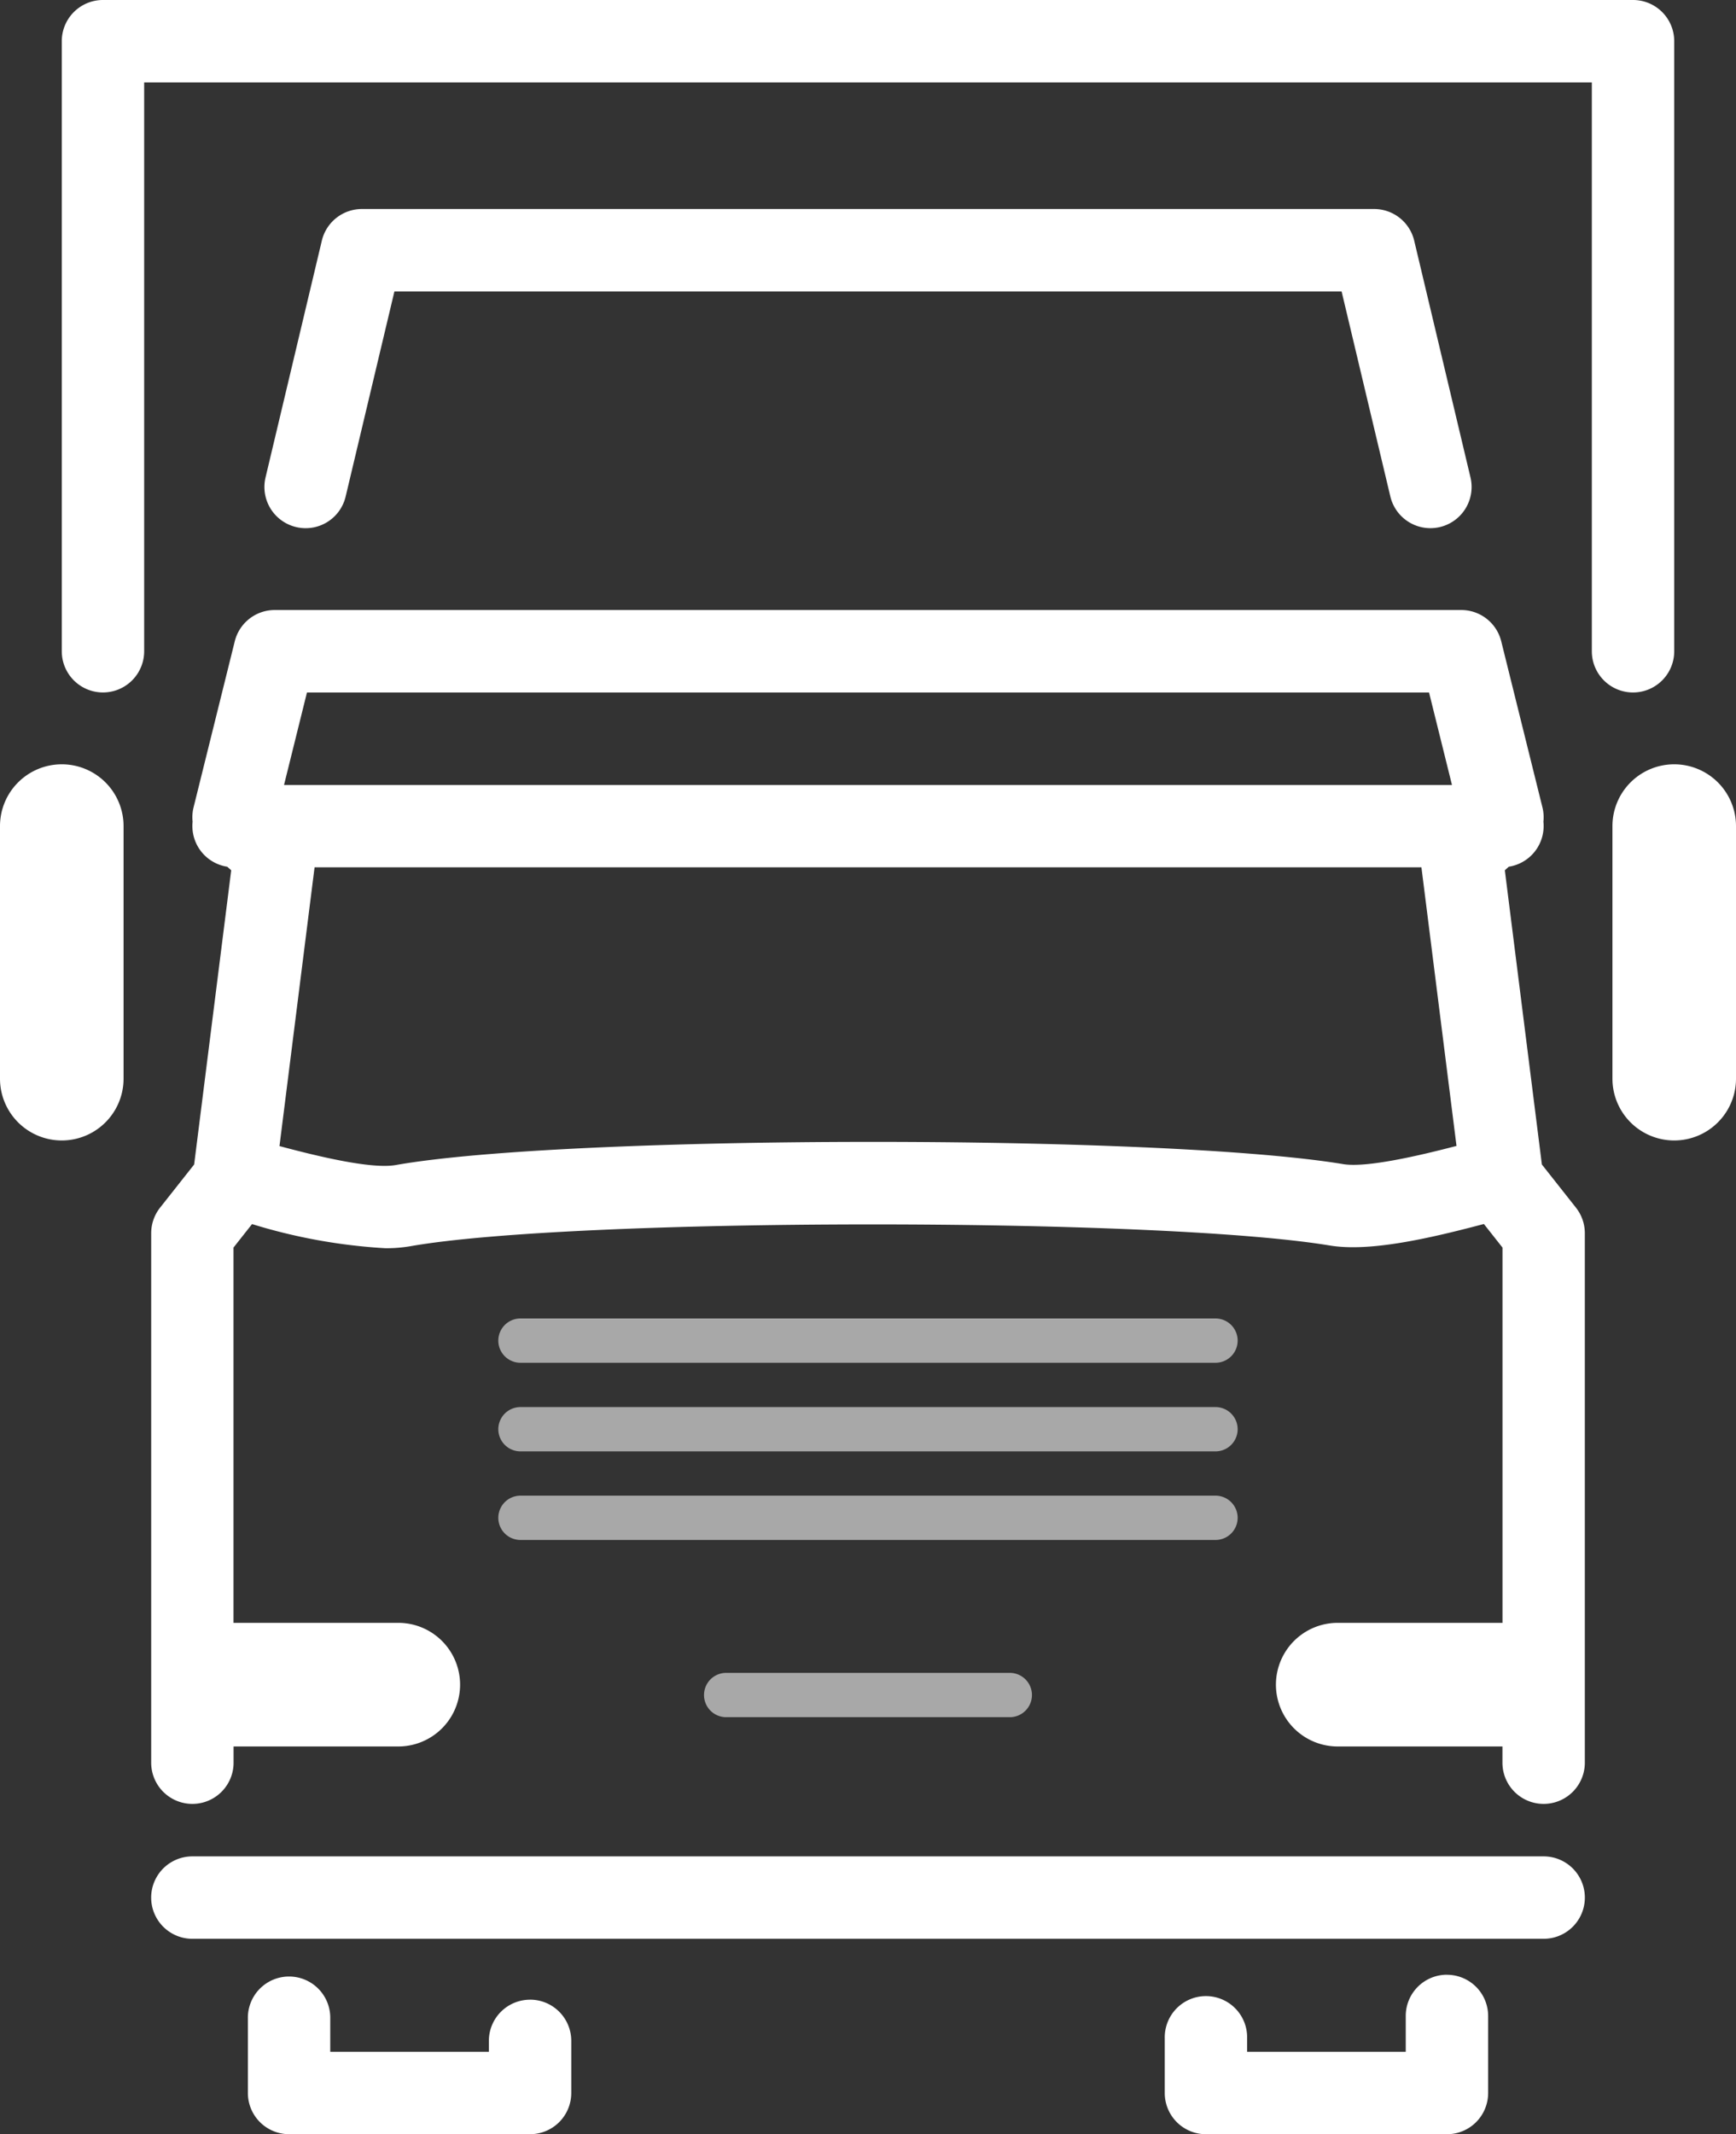
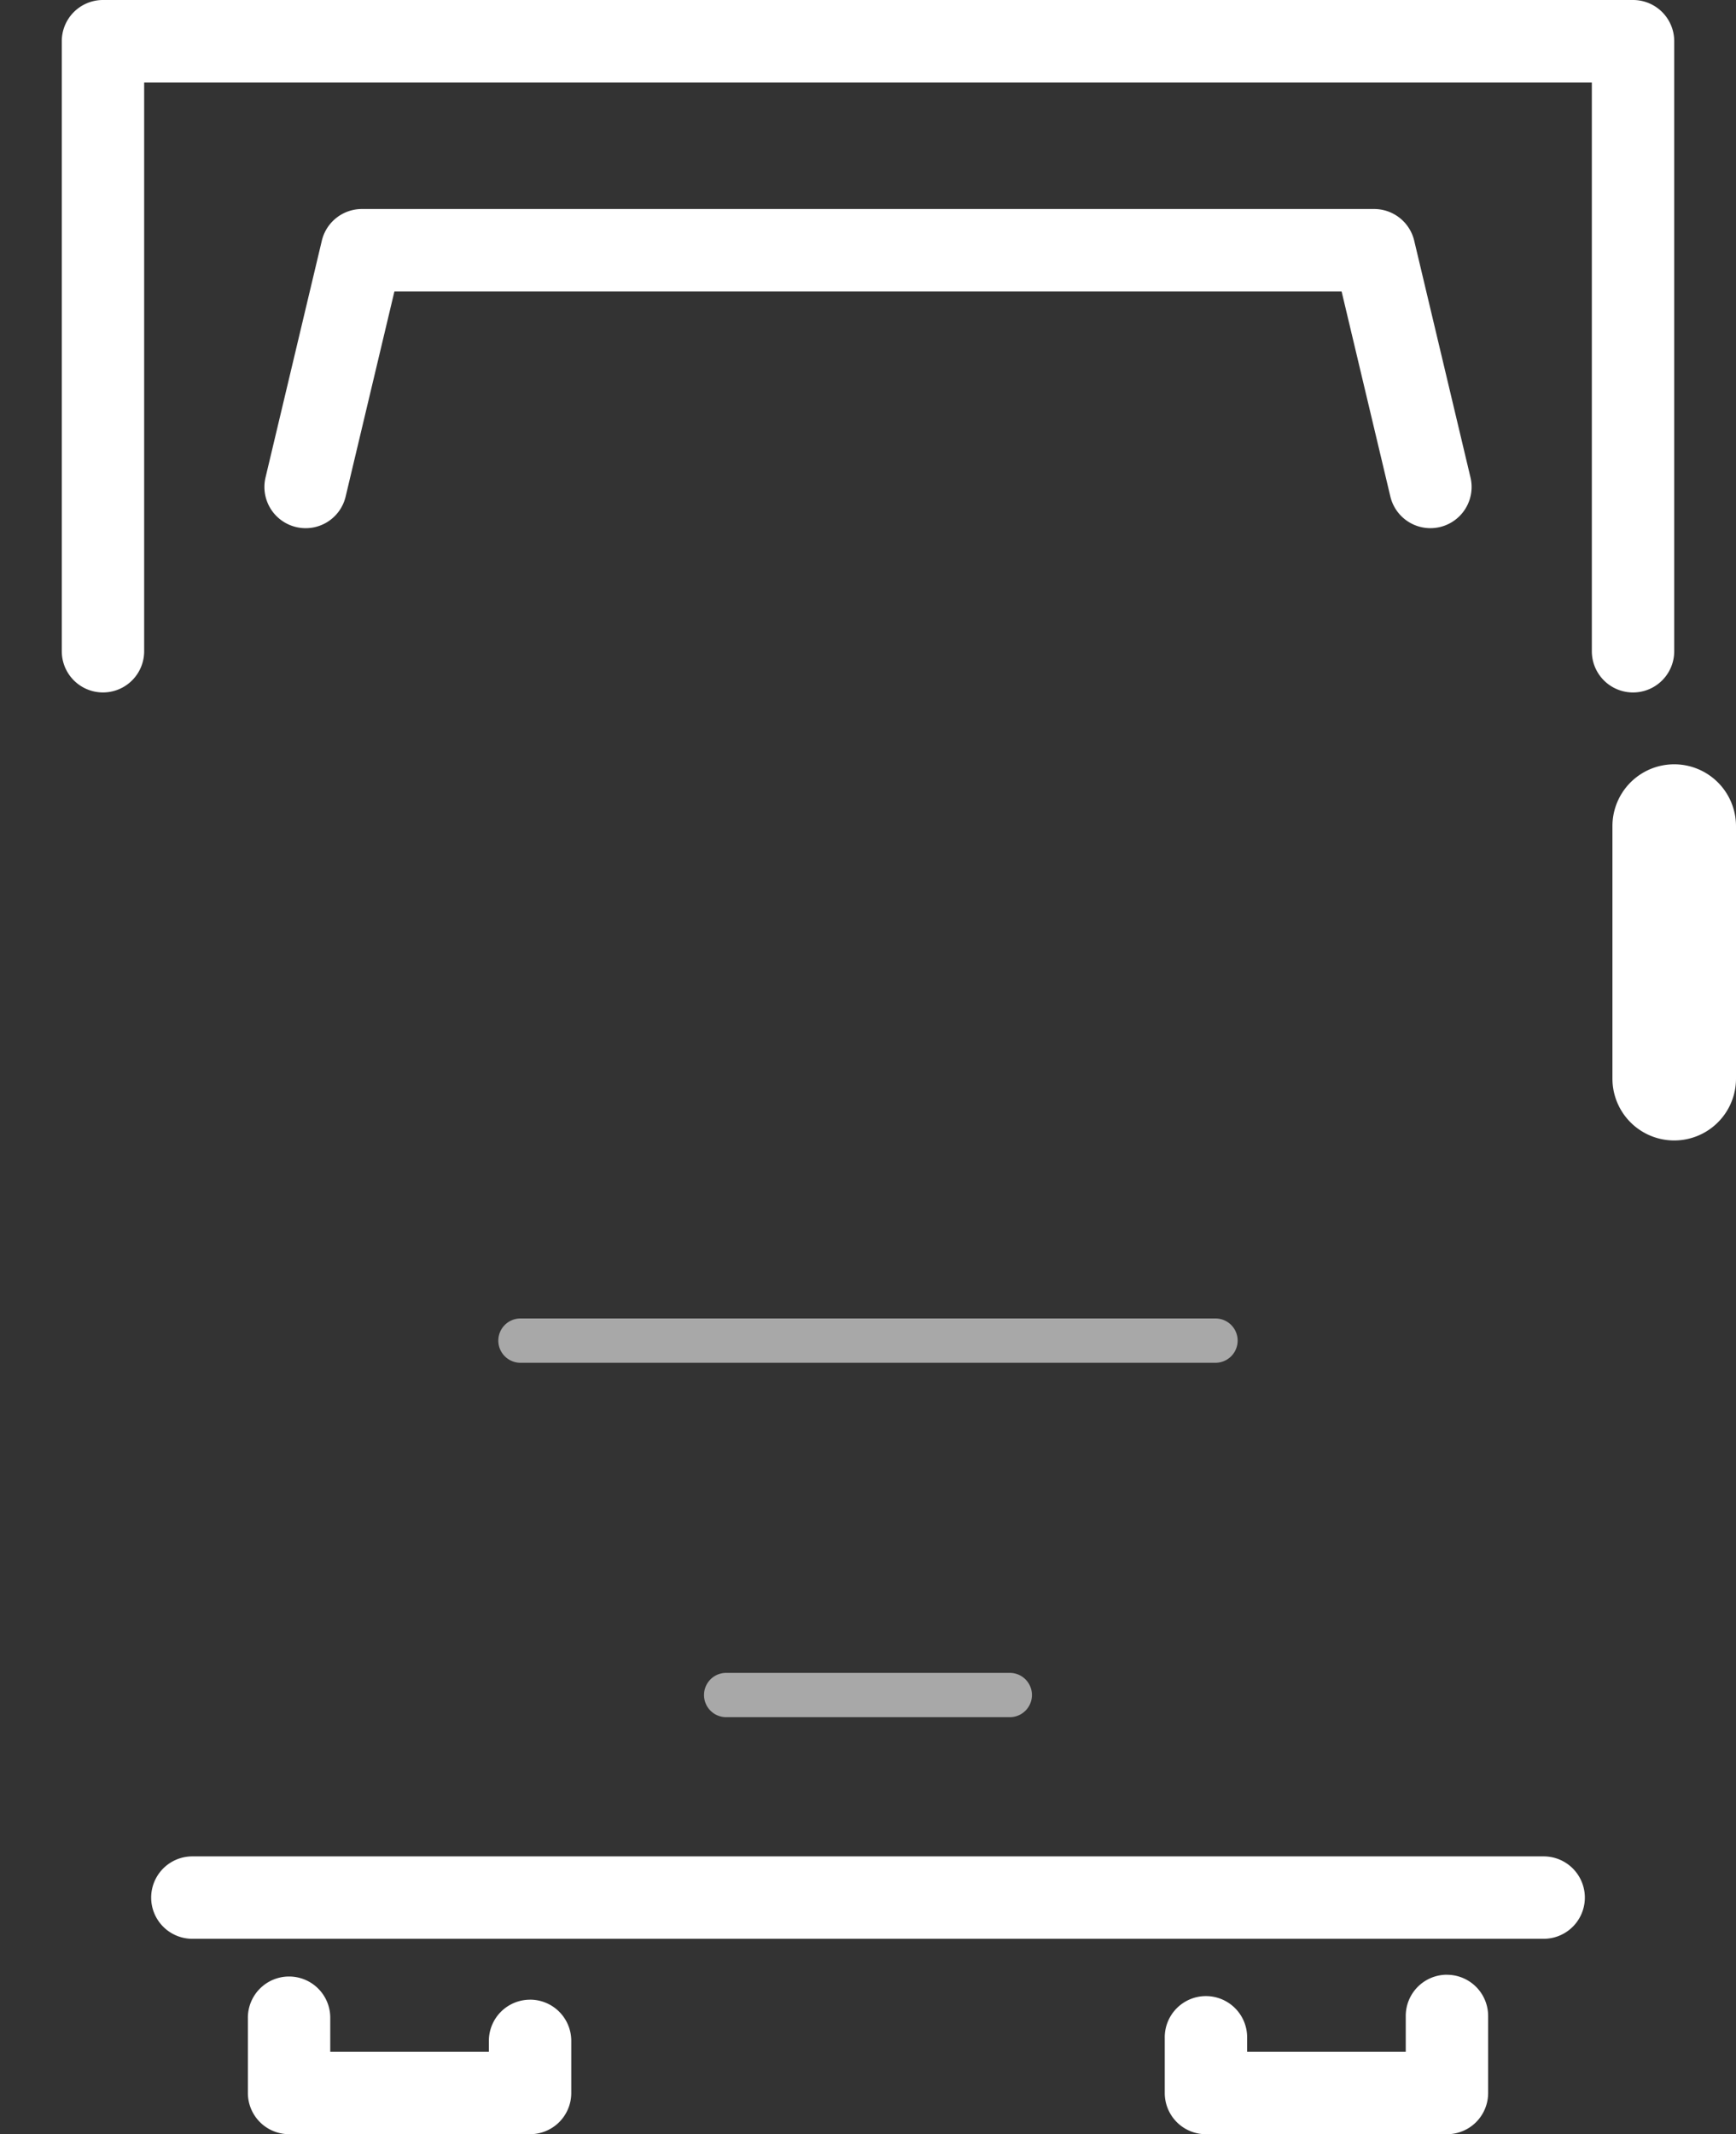
<svg xmlns="http://www.w3.org/2000/svg" id="Group_1250" data-name="Group 1250" width="97.646" height="120" viewBox="0 0 97.646 120">
  <rect x="0" y="0" width="97.646" height="120" fill="#333333" stroke="none" />
  <defs>
    <clipPath id="clip-path">
      <rect id="Rectangle_123" data-name="Rectangle 123" width="97.646" height="120" fill="#fff" />
    </clipPath>
  </defs>
  <g id="Group_1213" data-name="Group 1213" clip-path="url(#clip-path)">
-     <path id="Path_1108" data-name="Path 1108" d="M95.293,100.03,93.209,83.486l.223-.2A2.314,2.314,0,0,0,95.392,81a2.366,2.366,0,0,0-.013-.246,2.319,2.319,0,0,0-.055-.807l-2.317-9.335a2.317,2.317,0,0,0-2.249-1.759H24.02a2.317,2.317,0,0,0-2.249,1.759l-2.317,9.335a2.306,2.306,0,0,0-.054.807,2.236,2.236,0,0,0-.013.246,2.314,2.314,0,0,0,1.961,2.287l.223.2L19.486,100.03l-1.916,2.426a2.317,2.317,0,0,0-.5,1.437v29.771a2.317,2.317,0,0,0,4.634,0v-.912h9.265a3.475,3.475,0,0,0,0-6.951H21.7V104.7l1.043-1.32a31.447,31.447,0,0,0,7.5,1.357,8.091,8.091,0,0,0,1.4-.111c9.157-1.616,42.022-1.645,51.717-.042,2.207.363,5.435-.352,8.671-1.209l1.047,1.326v21.1H83.81a3.475,3.475,0,0,0,0,6.951h9.265v.912a2.317,2.317,0,0,0,4.634,0V103.893a2.317,2.317,0,0,0-.5-1.437ZM88.946,73.489l1.29,5.2H24.542l1.29-5.2Zm-4.833,26.519c-10.232-1.69-43.594-1.66-53.278.051-1.366.247-4.419-.494-6.549-1.065L26.26,83.319H88.518l1.973,15.666c-2.07.541-5.068,1.243-6.378,1.023" transform="translate(-8.566 -34.554)" fill="#fff" />
    <path id="Path_1109" data-name="Path 1109" d="M95.392,209.523H19.385a2.317,2.317,0,1,0,0,4.634H95.392a2.317,2.317,0,0,0,0-4.634" transform="translate(-8.565 -105.145)" fill="#fff" />
    <path id="Path_1110" data-name="Path 1110" d="M31.635,41.472a2.31,2.31,0,0,0,2.789-1.717l2.743-11.531H90.444l2.742,11.531a2.316,2.316,0,1,0,4.507-1.073L94.528,25.371a2.318,2.318,0,0,0-2.254-1.781H35.337a2.317,2.317,0,0,0-2.253,1.781L29.918,38.682a2.316,2.316,0,0,0,1.717,2.79" transform="translate(-14.982 -11.838)" fill="#fff" />
    <path id="Path_1111" data-name="Path 1111" d="M43.86,224.438a2.316,2.316,0,0,0-2.317,2.317v.613H32.621V225.5a2.317,2.317,0,1,0-4.633,0v4.182A2.316,2.316,0,0,0,30.3,232H43.86a2.316,2.316,0,0,0,2.317-2.317v-2.93a2.316,2.316,0,0,0-2.317-2.317" transform="translate(-14.045 -112.002)" fill="#fff" />
    <path id="Path_1112" data-name="Path 1112" d="M147.383,222.88a2.316,2.316,0,0,0-2.317,2.317v2.017h-8.922v-.767a2.317,2.317,0,1,0-4.633,0v3.084a2.316,2.316,0,0,0,2.317,2.317h13.555a2.316,2.316,0,0,0,2.317-2.317V225.2a2.316,2.316,0,0,0-2.317-2.317" transform="translate(-65.996 -111.848)" fill="#fff" />
-     <path id="Path_1113" data-name="Path 1113" d="M3.475,86.264A3.475,3.475,0,0,0,0,89.739v14.2a3.475,3.475,0,1,0,6.95,0v-14.2a3.475,3.475,0,0,0-3.475-3.475" transform="translate(0 -43.29)" fill="#fff" />
    <path id="Path_1114" data-name="Path 1114" d="M185.533,86.264a3.475,3.475,0,0,0-3.475,3.475v14.2a3.475,3.475,0,1,0,6.95,0v-14.2a3.476,3.476,0,0,0-3.475-3.475" transform="translate(-91.362 -43.29)" fill="#fff" />
    <path id="Path_1115" data-name="Path 1115" d="M97.672,36.618V2.317A2.316,2.316,0,0,0,95.355,0H9.293A2.316,2.316,0,0,0,6.976,2.317v34.3a2.317,2.317,0,0,0,4.634,0V4.634H93.038V36.618a2.317,2.317,0,1,0,4.634,0" transform="translate(-3.501)" fill="#fff" />
    <path id="Path_1116" data-name="Path 1116" d="M96.605,151.3H57.511a1.245,1.245,0,1,1,0-2.491H96.605a1.245,1.245,0,0,1,0,2.491" transform="translate(-28.236 -74.676)" fill="#a8a8a8" />
-     <path id="Path_1117" data-name="Path 1117" d="M96.605,161.3H57.511a1.245,1.245,0,1,1,0-2.491H96.605a1.245,1.245,0,0,1,0,2.491" transform="translate(-28.236 -79.694)" fill="#a8a8a8" />
-     <path id="Path_1118" data-name="Path 1118" d="M96.605,171.3H57.511a1.245,1.245,0,1,1,0-2.491H96.605a1.245,1.245,0,0,1,0,2.491" transform="translate(-28.236 -84.713)" fill="#a8a8a8" />
    <path id="Path_1119" data-name="Path 1119" d="M96.69,191.3H80.736a1.245,1.245,0,0,1,0-2.491H96.69a1.245,1.245,0,1,1,0,2.491" transform="translate(-39.891 -94.749)" fill="#a8a8a8" />
  </g>
</svg>